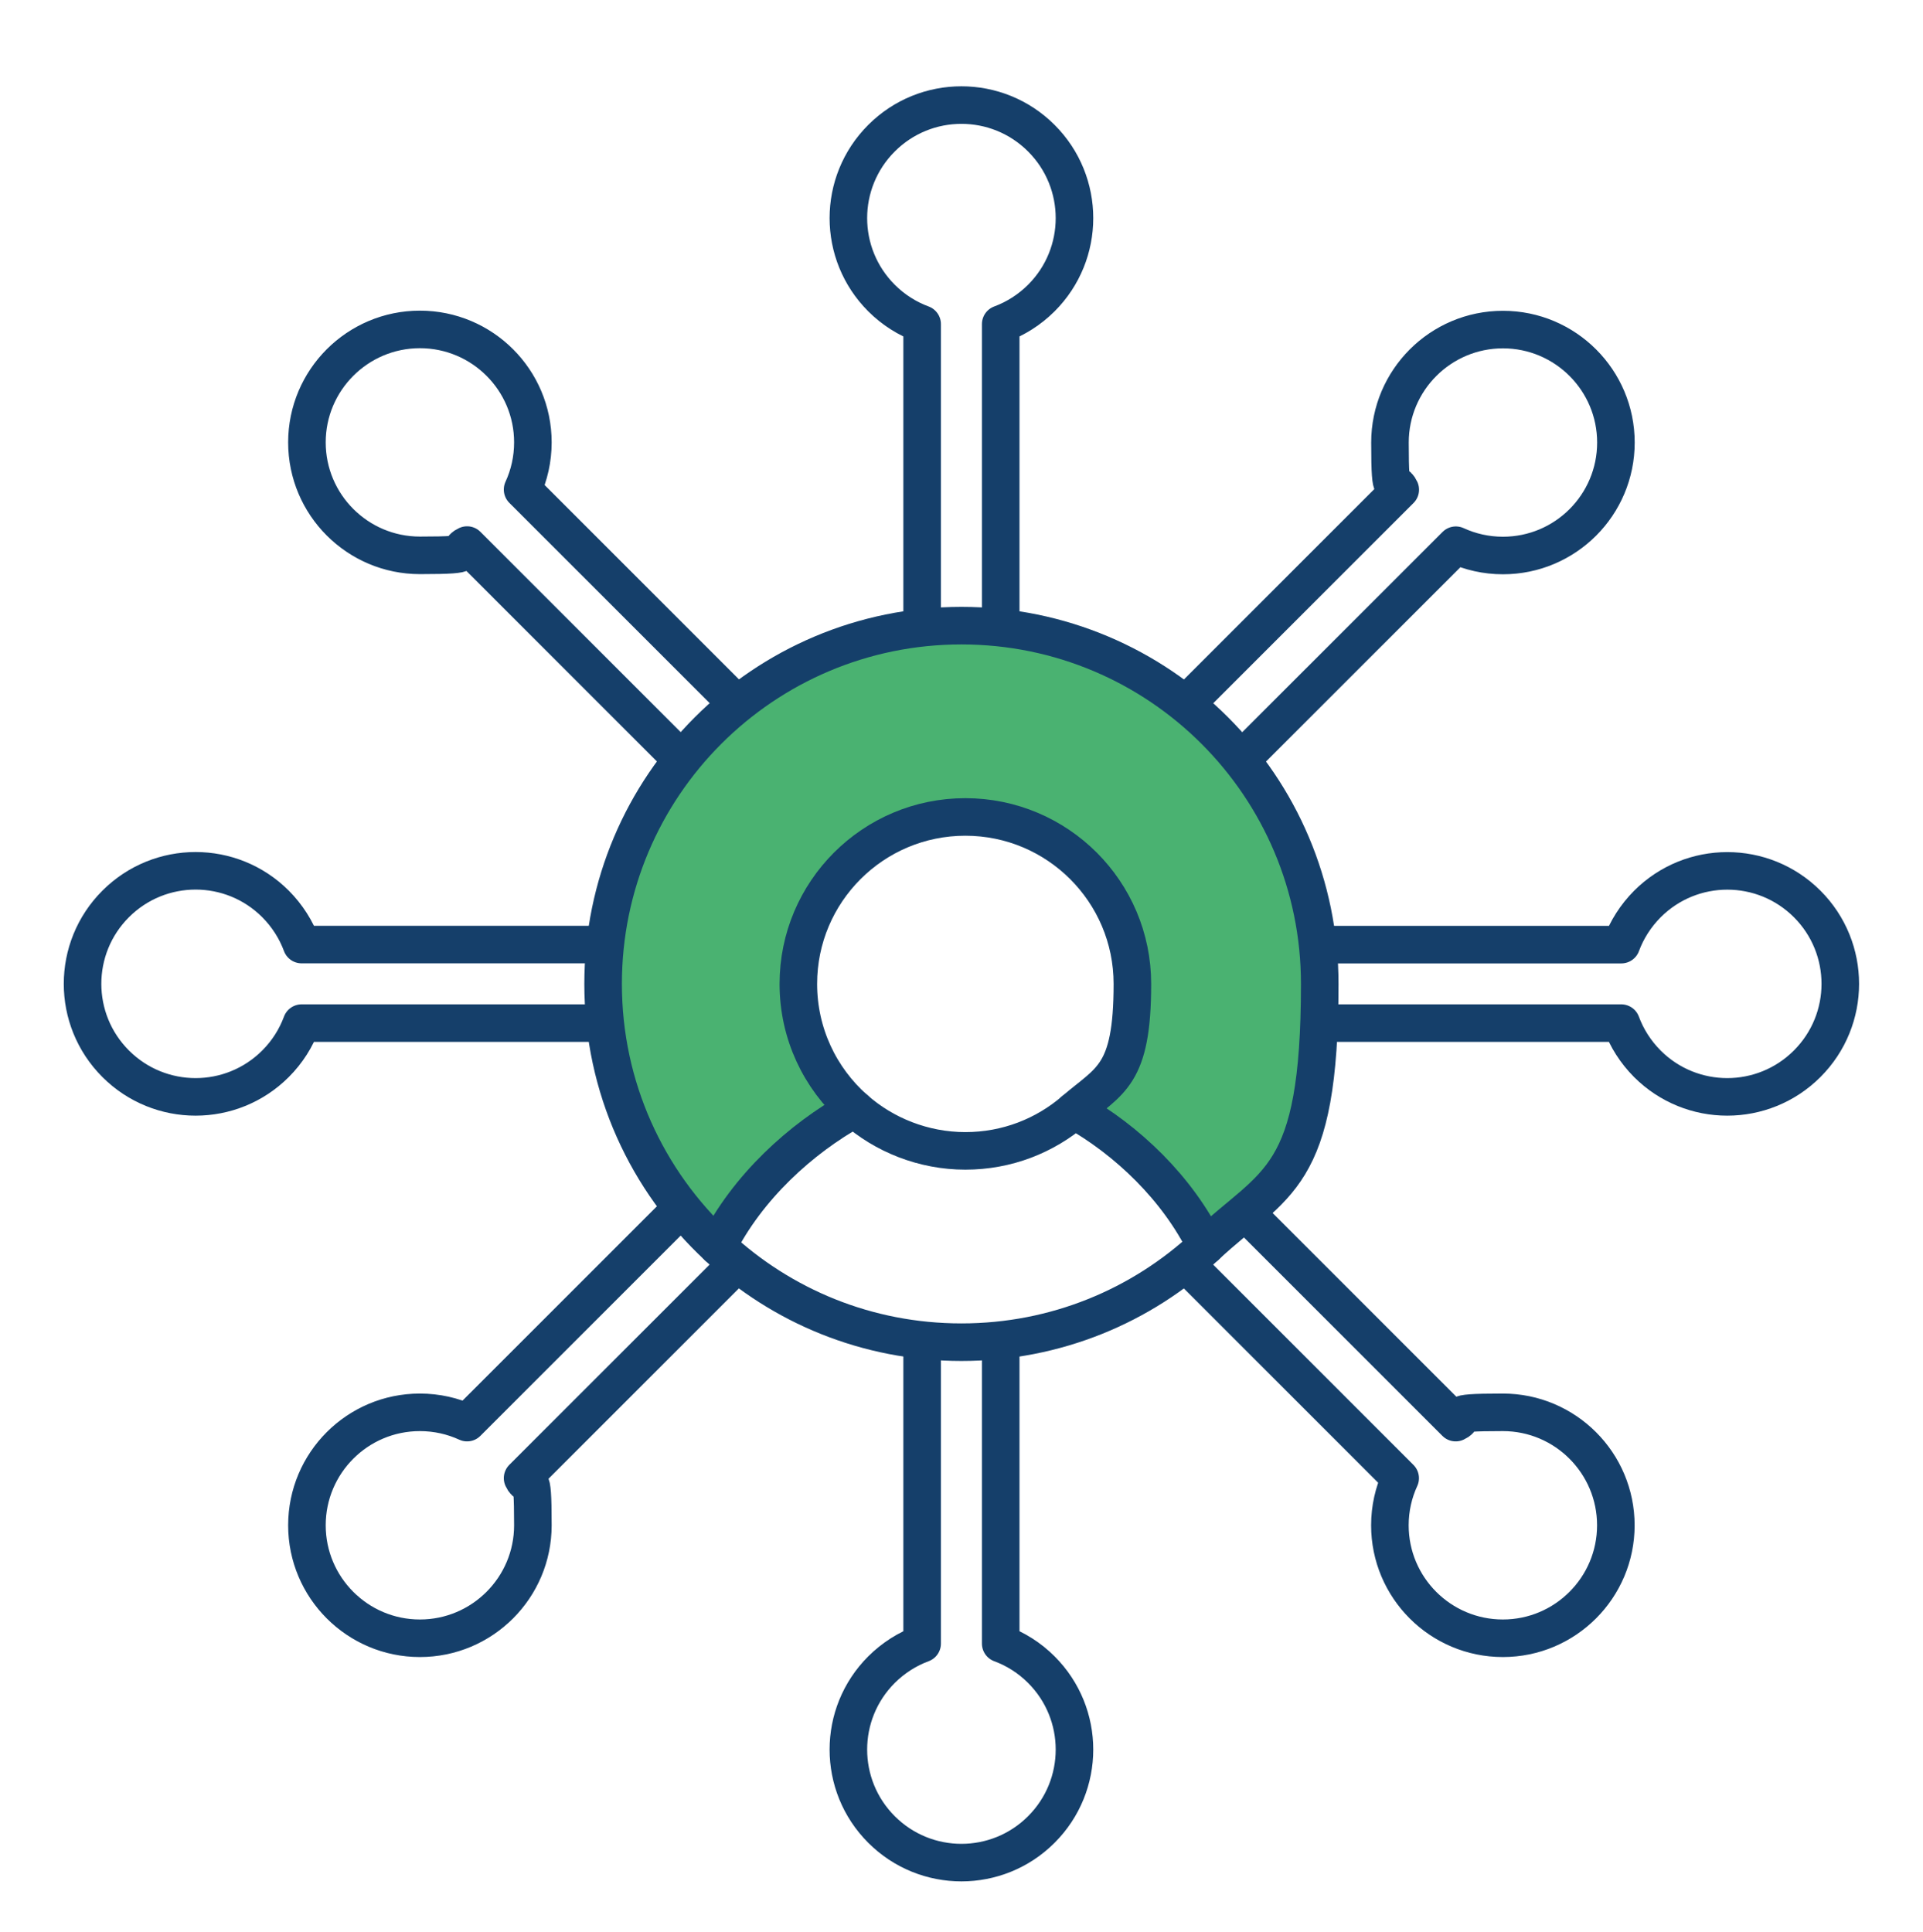
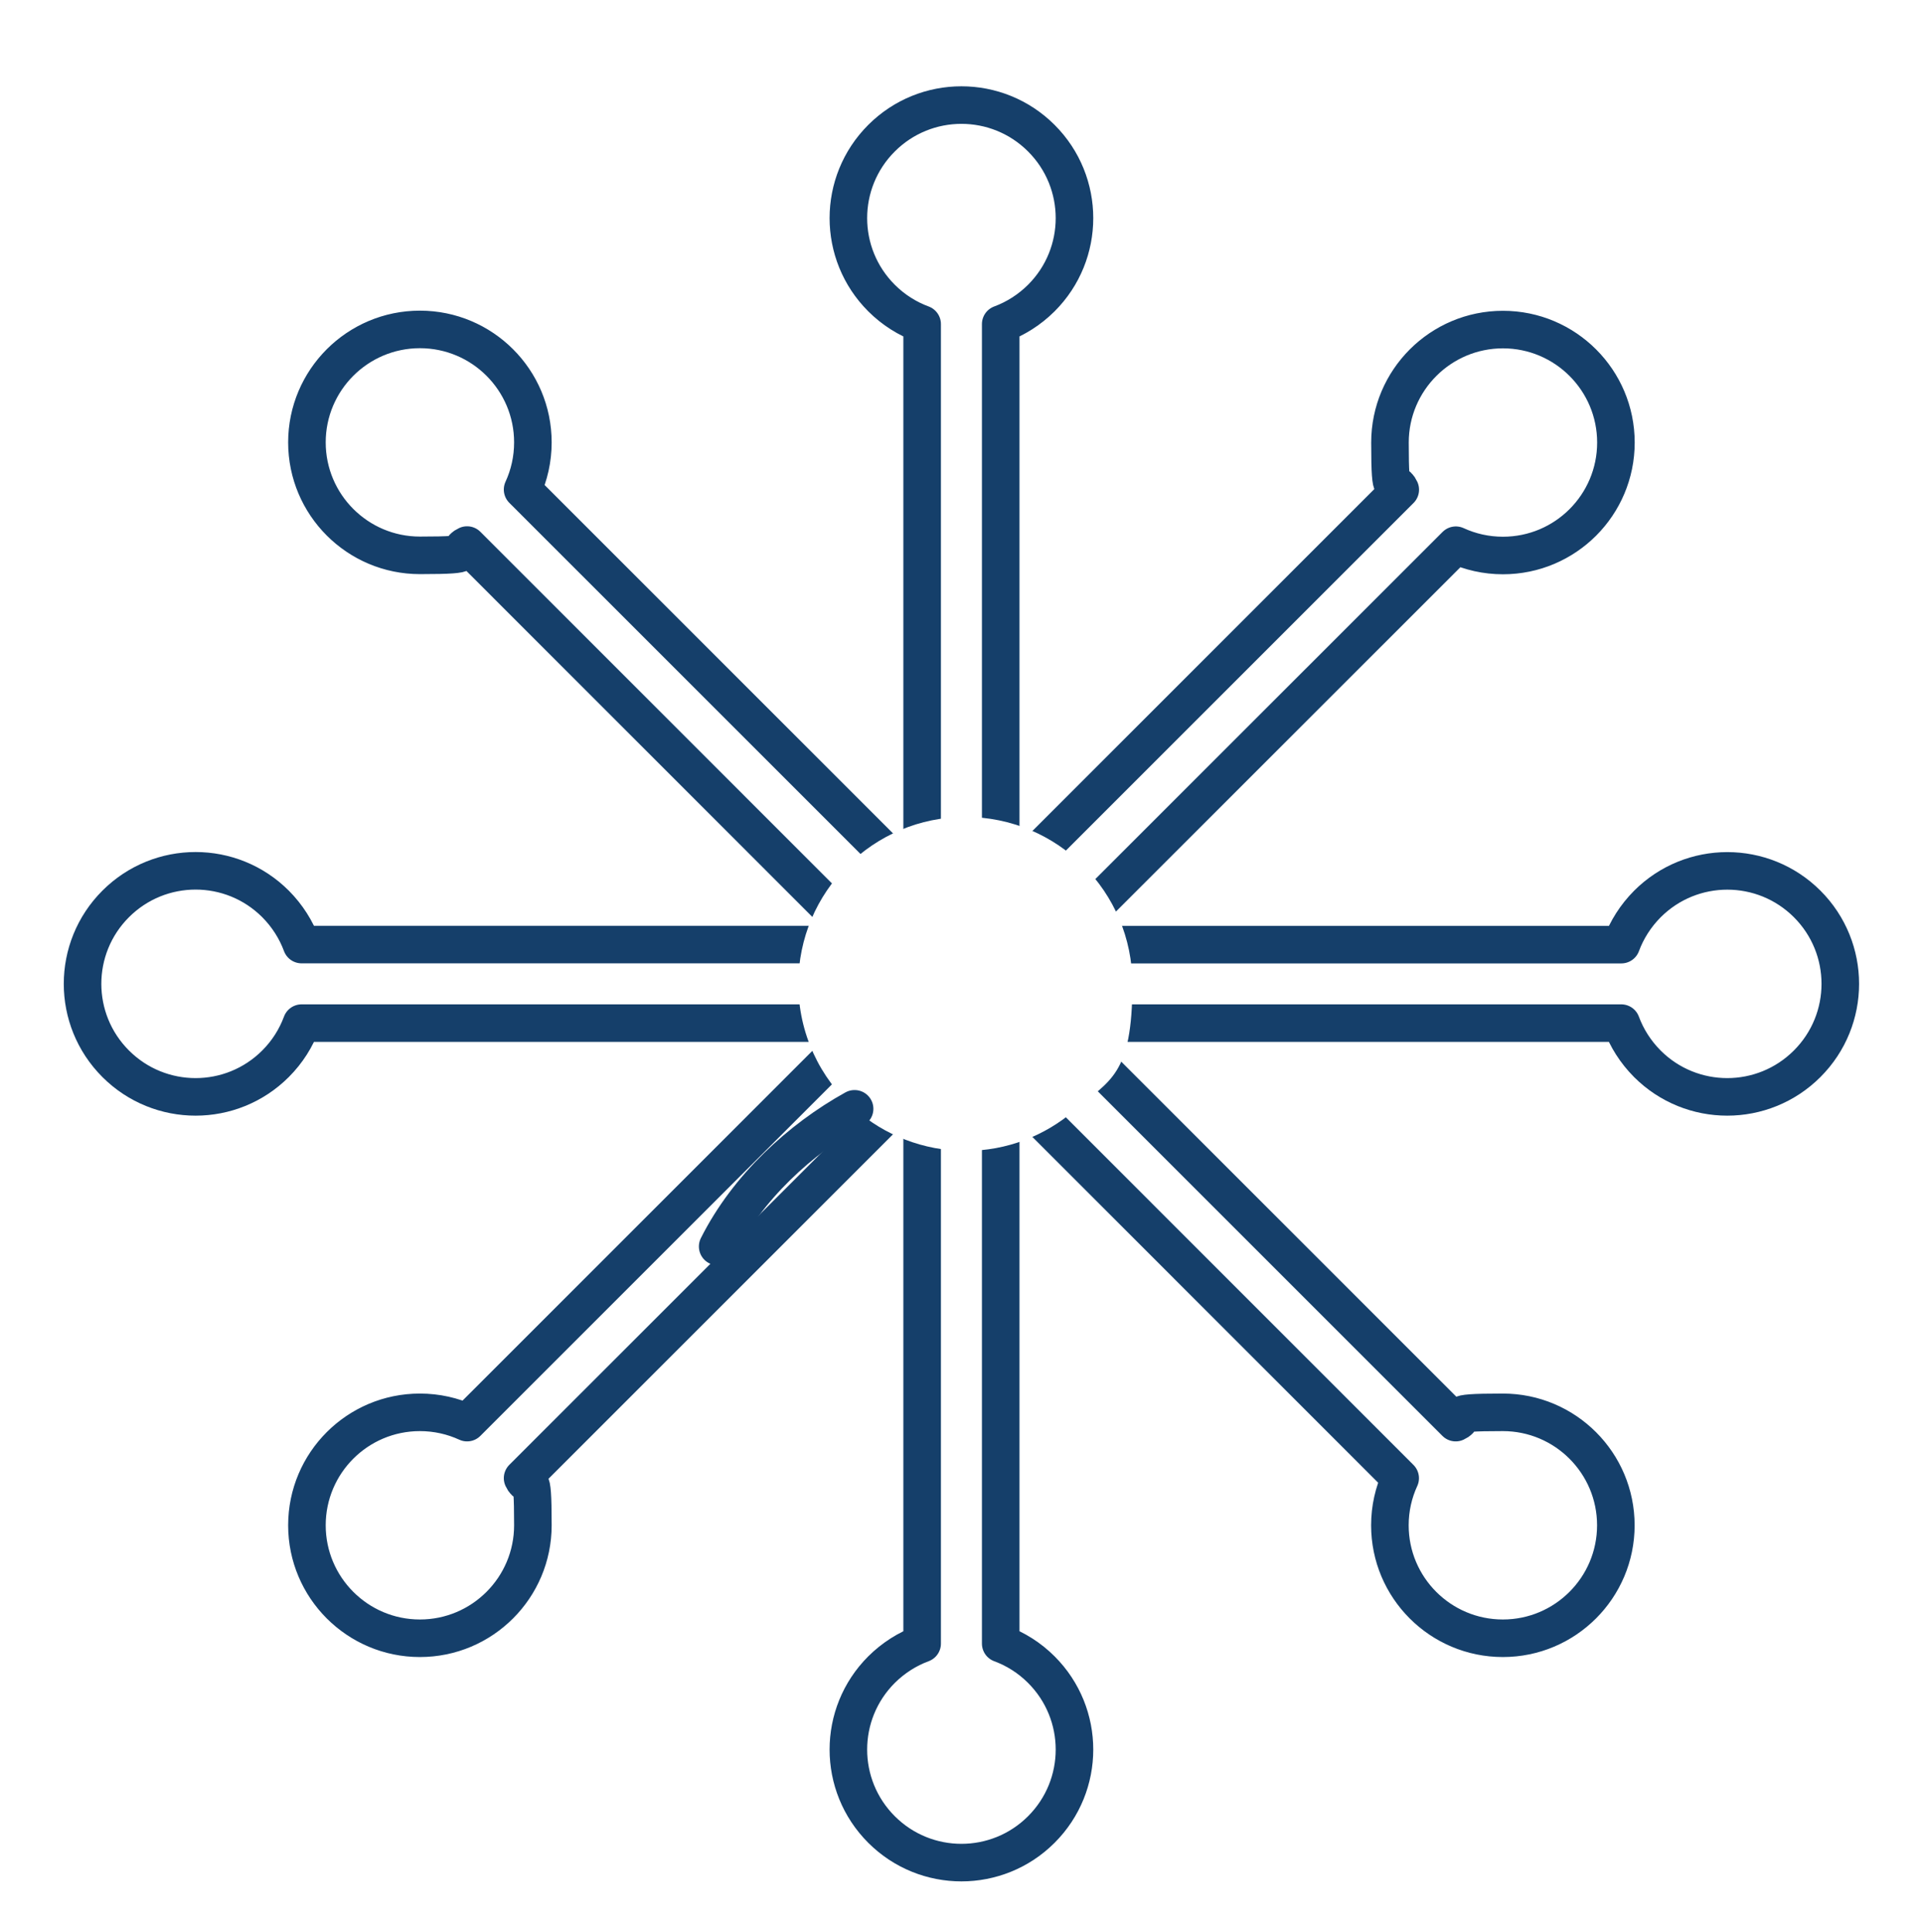
<svg xmlns="http://www.w3.org/2000/svg" id="Layer_1" version="1.1" viewBox="0 0 2560 2572">
  <defs>
    <style>
      .st0 {
        filter: url(#drop-shadow-1);
      }

      .st1, .st2 {
        fill: #fff;
      }

      .st1, .st3 {
        stroke: #153f6a;
        stroke-linecap: round;
        stroke-linejoin: round;
        stroke-width: 50px;
      }

      .st4 {
        fill: #4ab271;
      }

      .st3 {
        fill: none;
      }
    </style>
    <filter id="drop-shadow-1" x="75" y="105" width="2400" height="2400" filterUnits="userSpaceOnUse">
      <feOffset dx="10" dy="10" />
      <feGaussianBlur result="blur" stdDeviation="0" />
      <feFlood flood-color="#153f6a" flood-opacity=".5" />
      <feComposite in2="blur" operator="in" />
      <feComposite in="SourceGraphic" />
    </filter>
  </defs>
  <g class="st0">
    <path class="st1" d="M2395.9,1193.6c-58.8-58.8-154-58.8-212.8,0-15.8,15.9-27.4,34.4-34.7,54.1h0s-752.2,0-752.2,0l531.9-531.8c19.1,8.8,40.3,13.7,62.7,13.7,83.1,0,150.4-67.4,150.4-150.4s-67.4-150.4-150.4-150.4-150.4,67.4-150.4,150.4,4.9,43.7,13.7,62.8l-531.9,531.9V421.5c19.7-7.3,38.2-18.9,54.1-34.7,58.8-58.8,58.8-154,0-212.8-58.8-58.8-154-58.8-212.8,0-58.8,58.8-58.8,154,0,212.8,15.9,15.9,34.4,27.4,54.1,34.7v752.2s-531.9-531.9-531.9-531.9h0c8.8-19.1,13.7-40.4,13.7-62.8,0-83.1-67.4-150.4-150.4-150.4s-150.4,67.4-150.4,150.4,67.4,150.4,150.4,150.4,43.7-4.9,62.8-13.7h0s531.8,531.9,531.8,531.9H391.5c-7.3-19.7-18.9-38.2-34.7-54.1-58.8-58.8-154-58.8-212.8,0-58.8,58.8-58.8,154,0,212.8,58.8,58.8,154,58.8,212.8,0,15.9-15.9,27.4-34.4,34.7-54.1h752.2s-531.9,531.9-531.9,531.9h0c-19.1-8.8-40.4-13.7-62.8-13.7-83.1,0-150.4,67.4-150.4,150.4s67.4,150.4,150.4,150.4,150.4-67.4,150.4-150.4-4.9-43.7-13.7-62.8h0s531.9-531.9,531.9-531.9v752.2s0,0,0,0c-19.7,7.3-38.2,18.9-54.1,34.7-58.8,58.8-58.8,154,0,212.8,58.8,58.8,154,58.8,212.8,0,58.8-58.8,58.8-154,0-212.8-15.9-15.9-34.4-27.4-54.1-34.7h0s0-752.1,0-752.1l531.8,531.9c-8.8,19.1-13.7,40.3-13.7,62.7,0,83.1,67.4,150.4,150.4,150.4s150.4-67.4,150.4-150.4-67.4-150.4-150.4-150.4-43.7,4.9-62.8,13.7l-531.9-531.9h752.3s0,0,0,0c7.3,19.7,18.9,38.2,34.7,54.1,58.8,58.8,154,58.8,212.8,0,58.8-58.8,58.8-154,0-212.8Z" />
    <g>
      <g>
-         <path class="st4" d="M1270,823c263.5,0,477,213.5,477,477s-58.4,261.8-151.7,348.9c-37.7-76.8-104.2-140.5-175-180.4,47.4-40.7,77.3-101.1,77.3-168.5,0-122.8-99.6-222.3-222.4-222.3s-222.3,99.4-222.3,222.3,28.9,125.5,74.8,166.3c-72.3,40-142.6,104.8-182.2,183.3-93.8-87.2-152.5-211.5-152.5-349.6,0-263.5,213.5-477,477-477Z" />
        <path class="st2" d="M1595.3,1648.9l-175-180.4c70.8,39.9,137.4,103.7,175,180.4Z" />
-         <path class="st2" d="M1420.2,1468.5l175,180.4c-85.2,79.6-199.5,128.1-325.3,128.1s-239.5-48.3-324.6-127.4l182.3-183.3c39.1,35,90.9,56,147.4,56s106.1-20.2,145.1-53.8Z" />
        <path class="st2" d="M1275.1,1077.7c122.8,0,222.4,99.4,222.4,222.3s-30,127.8-77.3,168.5c-39,33.6-89.6,53.8-145.1,53.8s-108.3-21.1-147.4-56h-.1c-45.9-40.7-74.8-100.2-74.8-166.3,0-122.8,99.6-222.3,222.3-222.3Z" />
        <path class="st2" d="M1127.7,1466.3l-182.3,183.3c39.5-78.5,109.9-143.3,182.2-183.3h.1Z" />
      </g>
      <g>
-         <path class="st3" d="M945.4,1649.6c-93.8-87.2-152.5-211.5-152.5-349.6,0-263.5,213.5-477,477-477s477,213.5,477,477-58.4,261.8-151.7,348.9c-85.2,79.6-199.5,128.1-325.3,128.1s-239.5-48.3-324.6-127.4Z" />
-         <path class="st3" d="M1127.6,1466.3c-45.9-40.7-74.8-100.2-74.8-166.3,0-122.8,99.6-222.3,222.3-222.3s222.4,99.4,222.4,222.3-30,127.8-77.3,168.5c-39,33.6-89.6,53.8-145.1,53.8s-108.3-21.1-147.4-56" />
        <path class="st3" d="M945.4,1649.6c39.5-78.5,109.9-143.3,182.2-183.3h.1" />
-         <path class="st3" d="M1420.2,1468.5c70.8,39.9,137.4,103.7,175,180.4" />
      </g>
    </g>
  </g>
</svg>